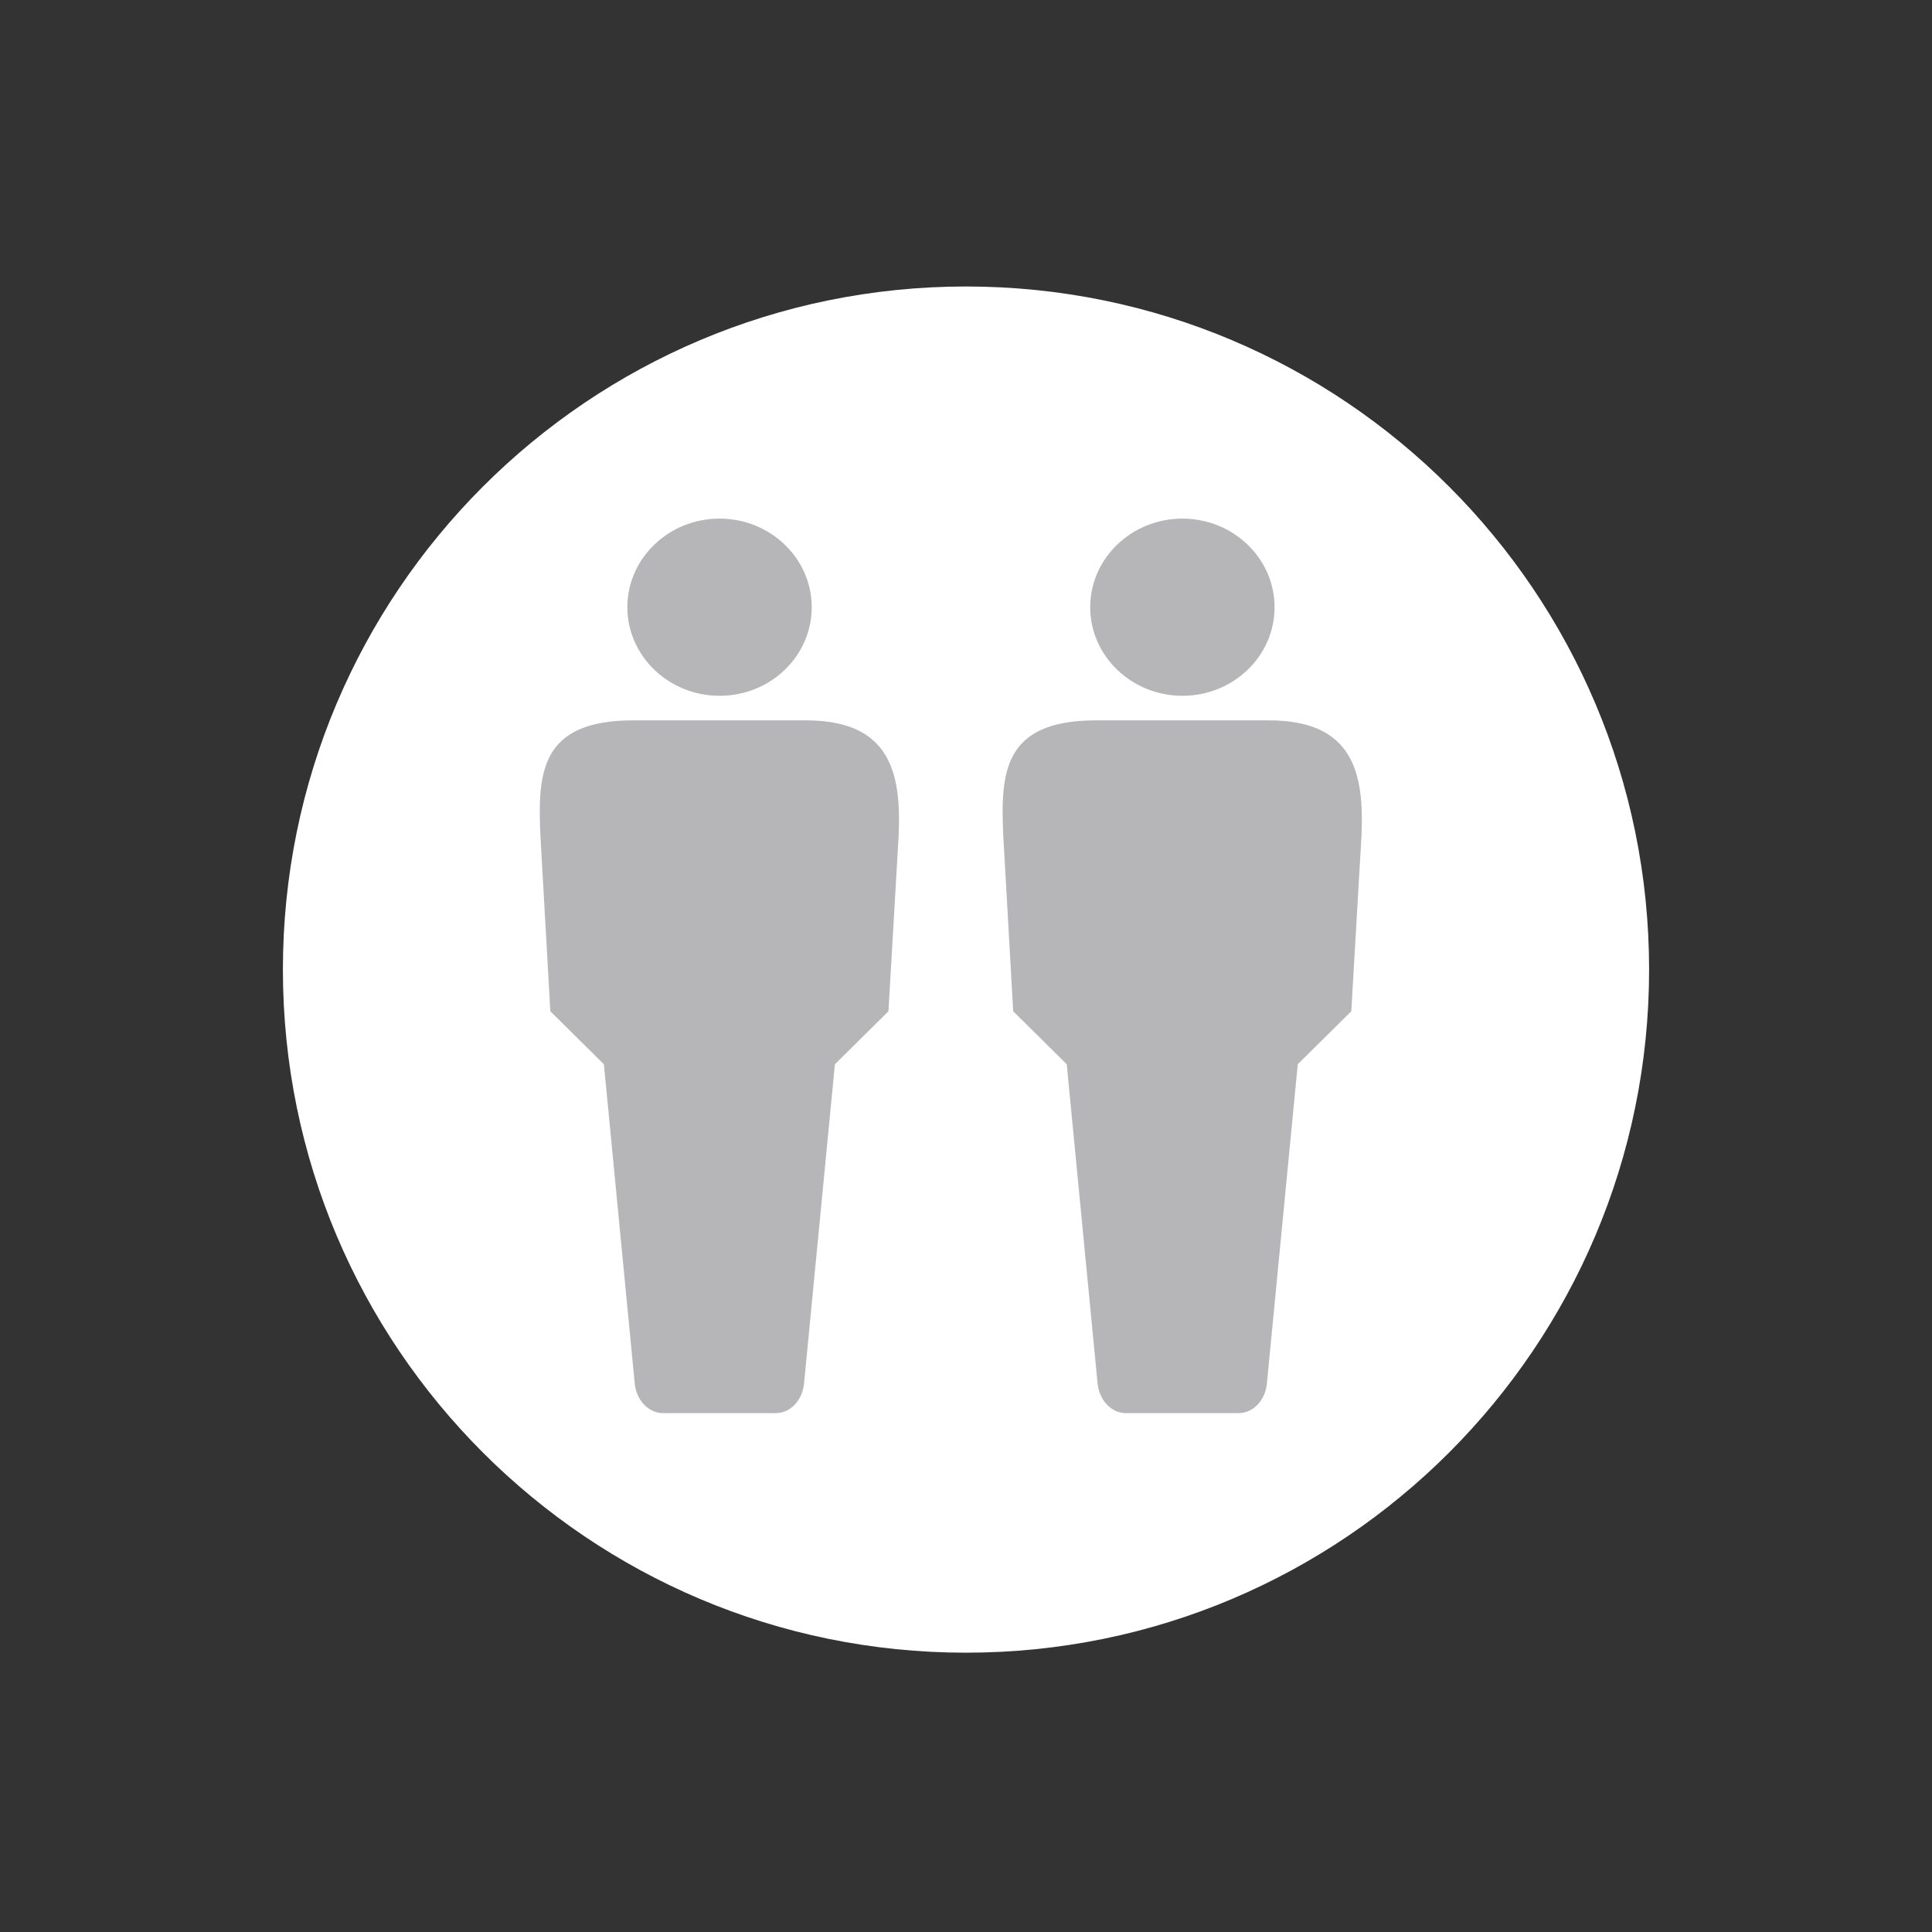
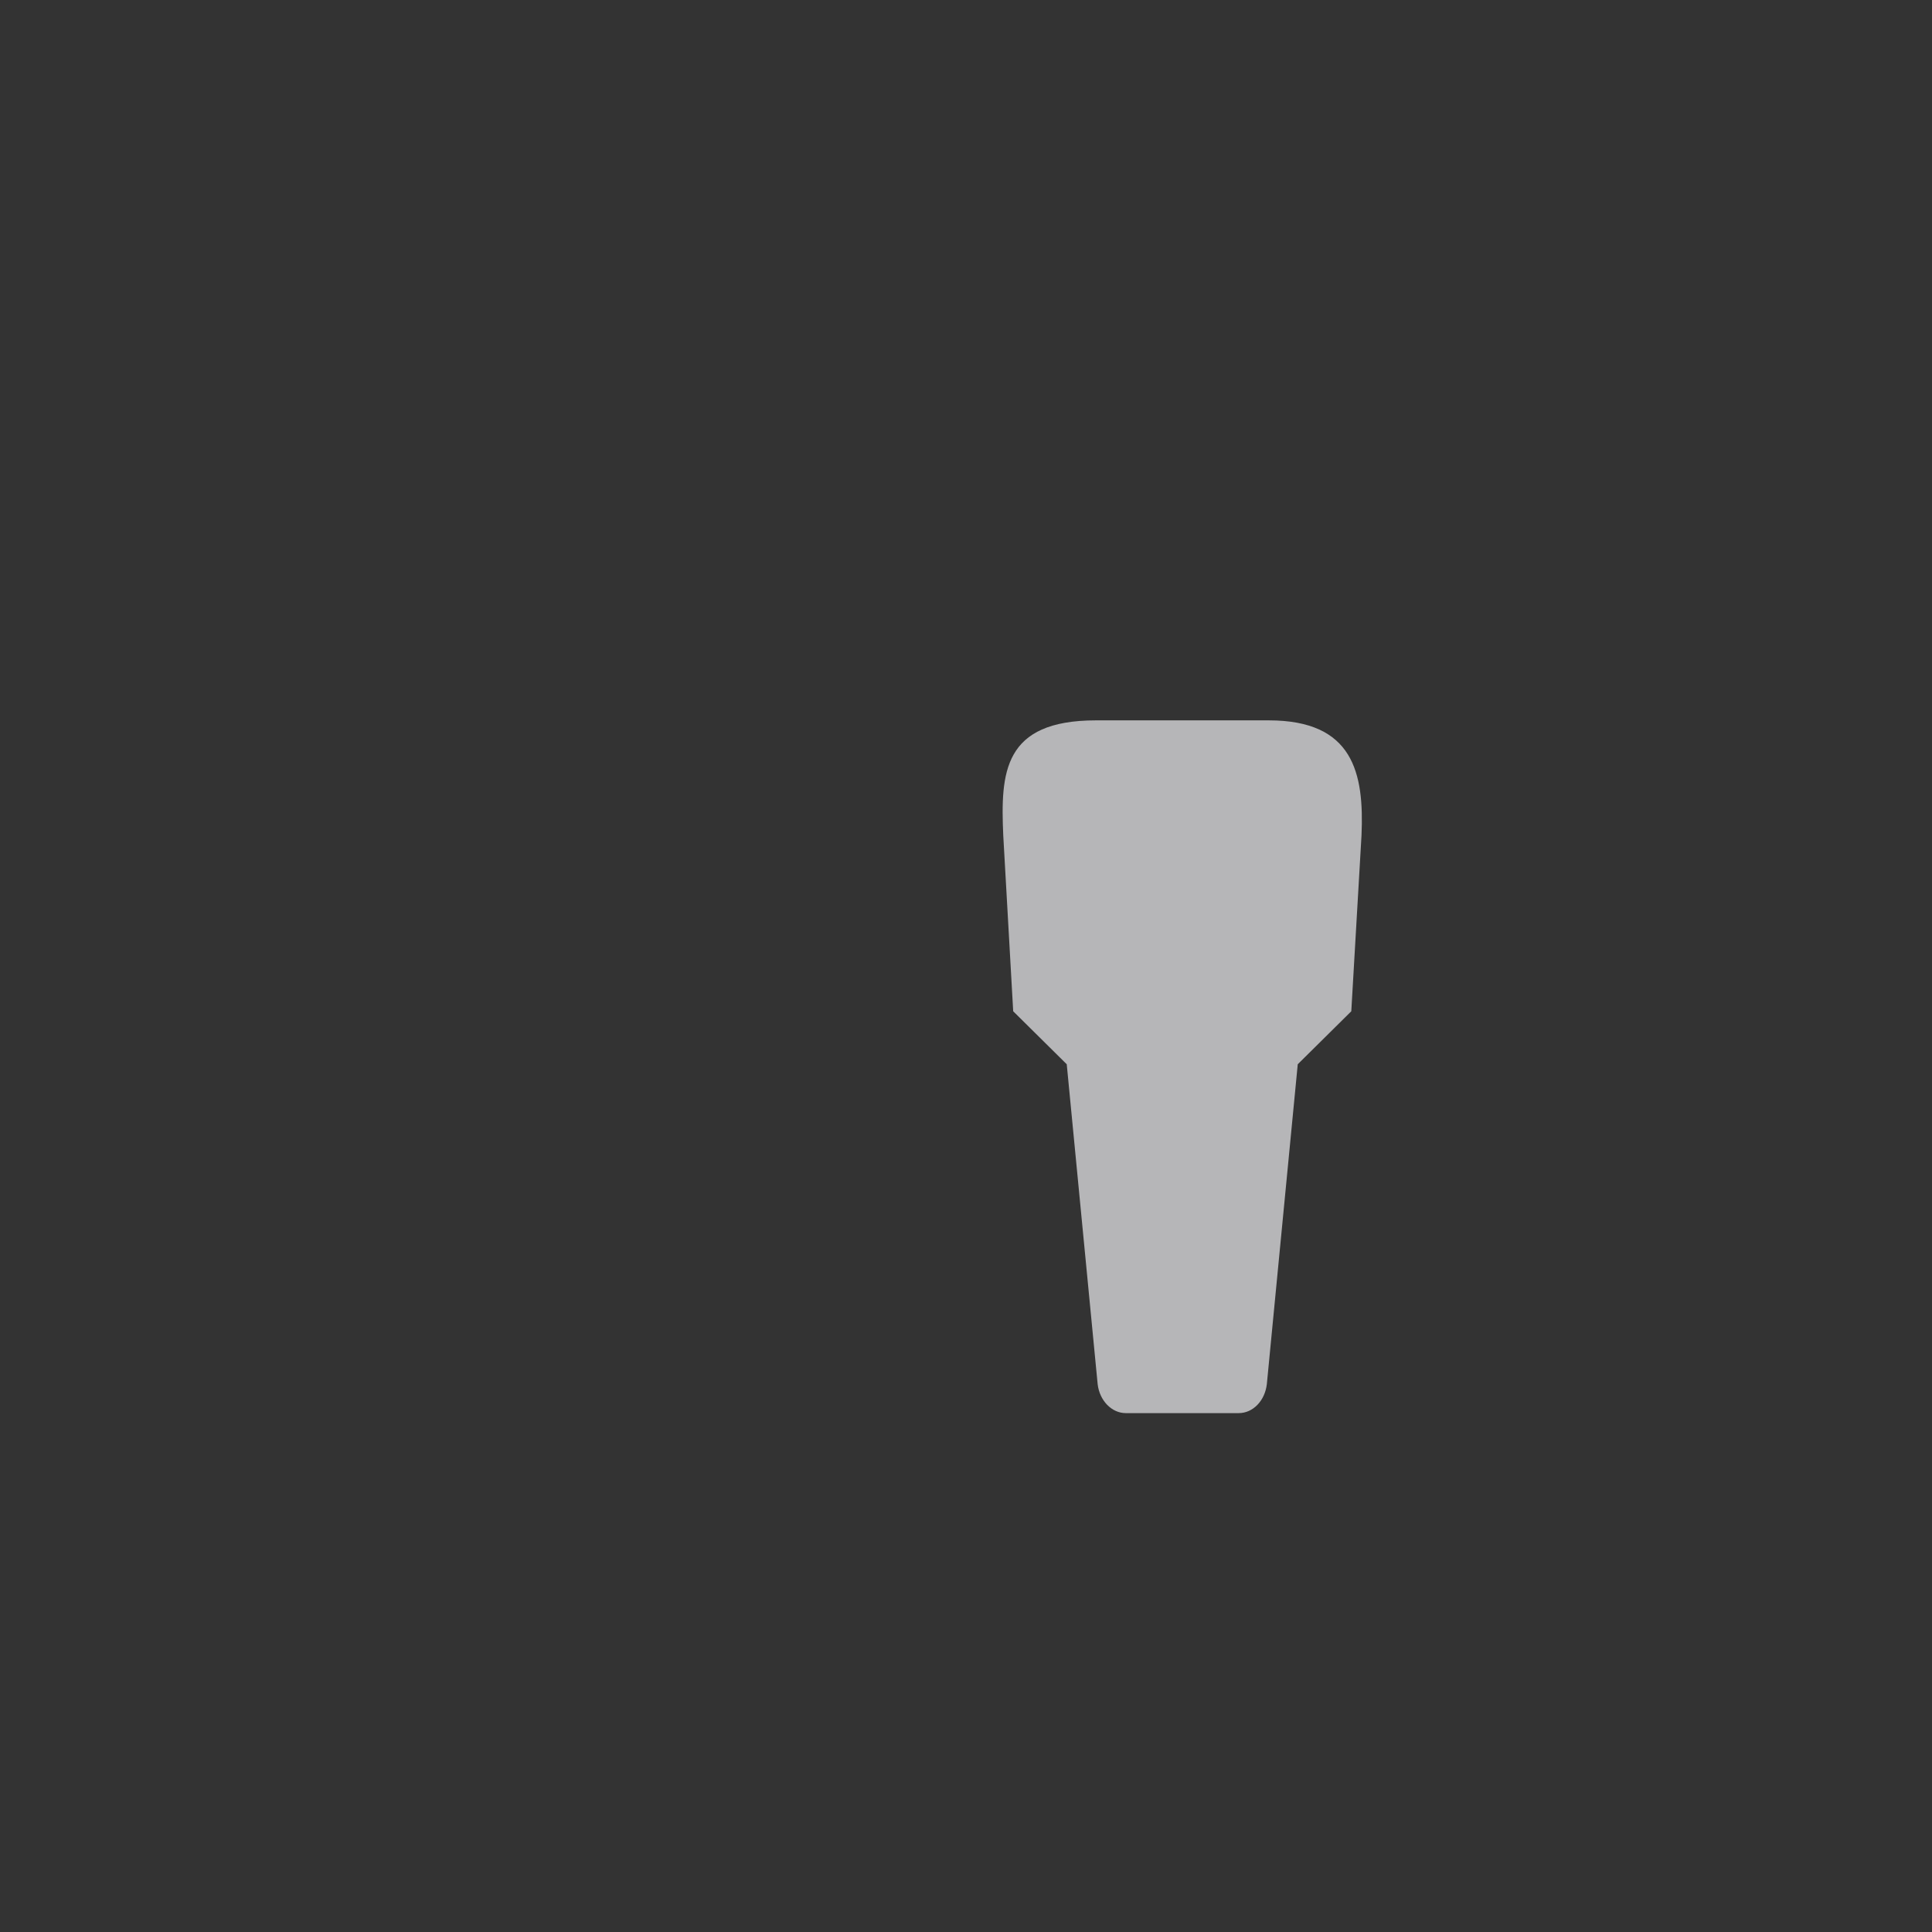
<svg xmlns="http://www.w3.org/2000/svg" id="Layer_1" data-name="Layer 1" viewBox="0 0 70 70">
  <rect x="0" y="0" width="70" height="70" fill="#333333" stroke="none" />
  <defs>
    <style>
      .cls-1 {
        fill: #fff;
      }

      .cls-2 {
        fill: #b6b6b8;
      }
    </style>
  </defs>
-   <path class="cls-1" d="m59.75,35.13c0,13.67-11.08,24.75-24.75,24.75s-24.75-11.08-24.75-24.75,11.08-24.75,24.75-24.75,24.75,11.08,24.75,24.75" />
-   <path class="cls-2" d="m26.07,25.21c1.85,0,3.34-1.44,3.34-3.21s-1.5-3.21-3.34-3.21-3.34,1.44-3.34,3.21,1.5,3.21,3.34,3.21" />
-   <path class="cls-2" d="m29.21,26.1h-6.27c-3.37,0-3.46,1.9-3.36,4.17l.36,6.37,1.94,1.92,1.12,11.59c.07.6.51,1.05,1.02,1.05h4.09c.52,0,.95-.45,1.02-1.05l1.12-11.59,1.94-1.92.37-6.37c.1-2.27-.3-4.17-3.36-4.17" />
-   <path class="cls-2" d="m42.84,25.21c1.85,0,3.34-1.44,3.34-3.21s-1.5-3.21-3.34-3.21-3.34,1.44-3.34,3.21,1.5,3.21,3.34,3.21" />
  <path class="cls-2" d="m45.98,26.1h-6.27c-3.37,0-3.46,1.9-3.36,4.17l.36,6.37,1.94,1.92,1.12,11.59c.07.6.51,1.05,1.02,1.05h4.09c.52,0,.95-.45,1.02-1.05l1.12-11.59,1.94-1.92.37-6.37c.1-2.27-.3-4.17-3.36-4.17" />
</svg>